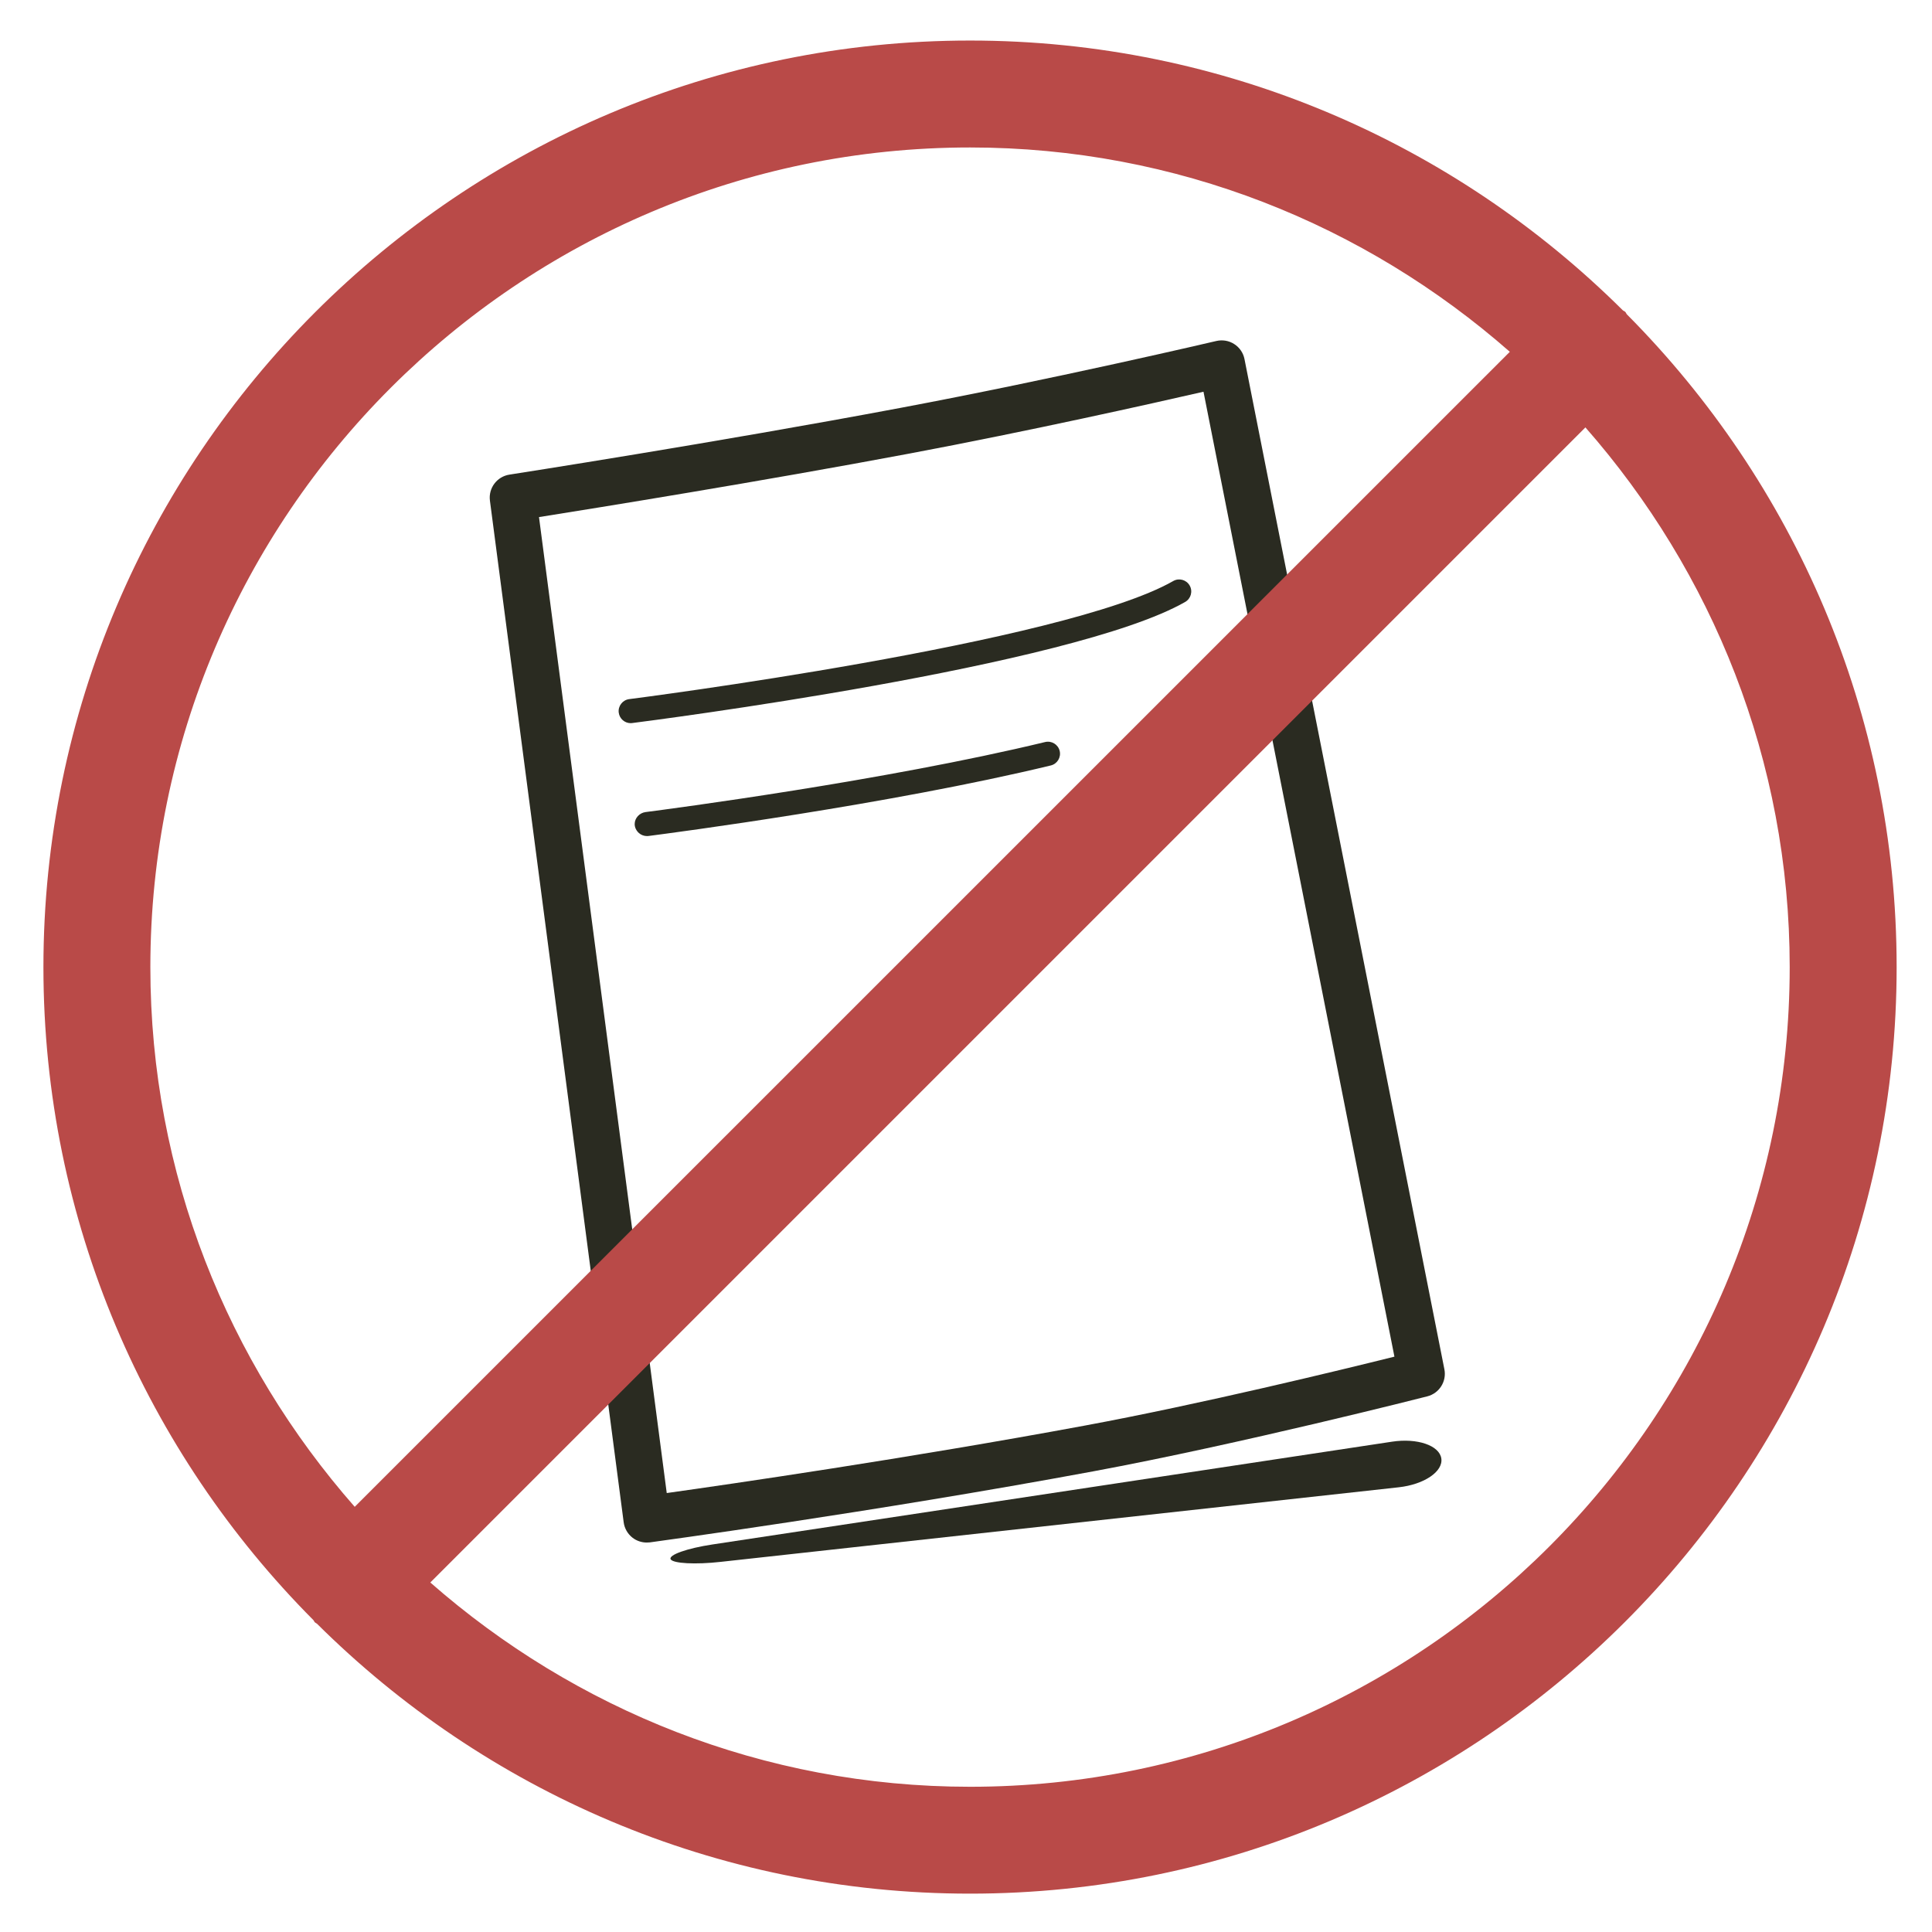
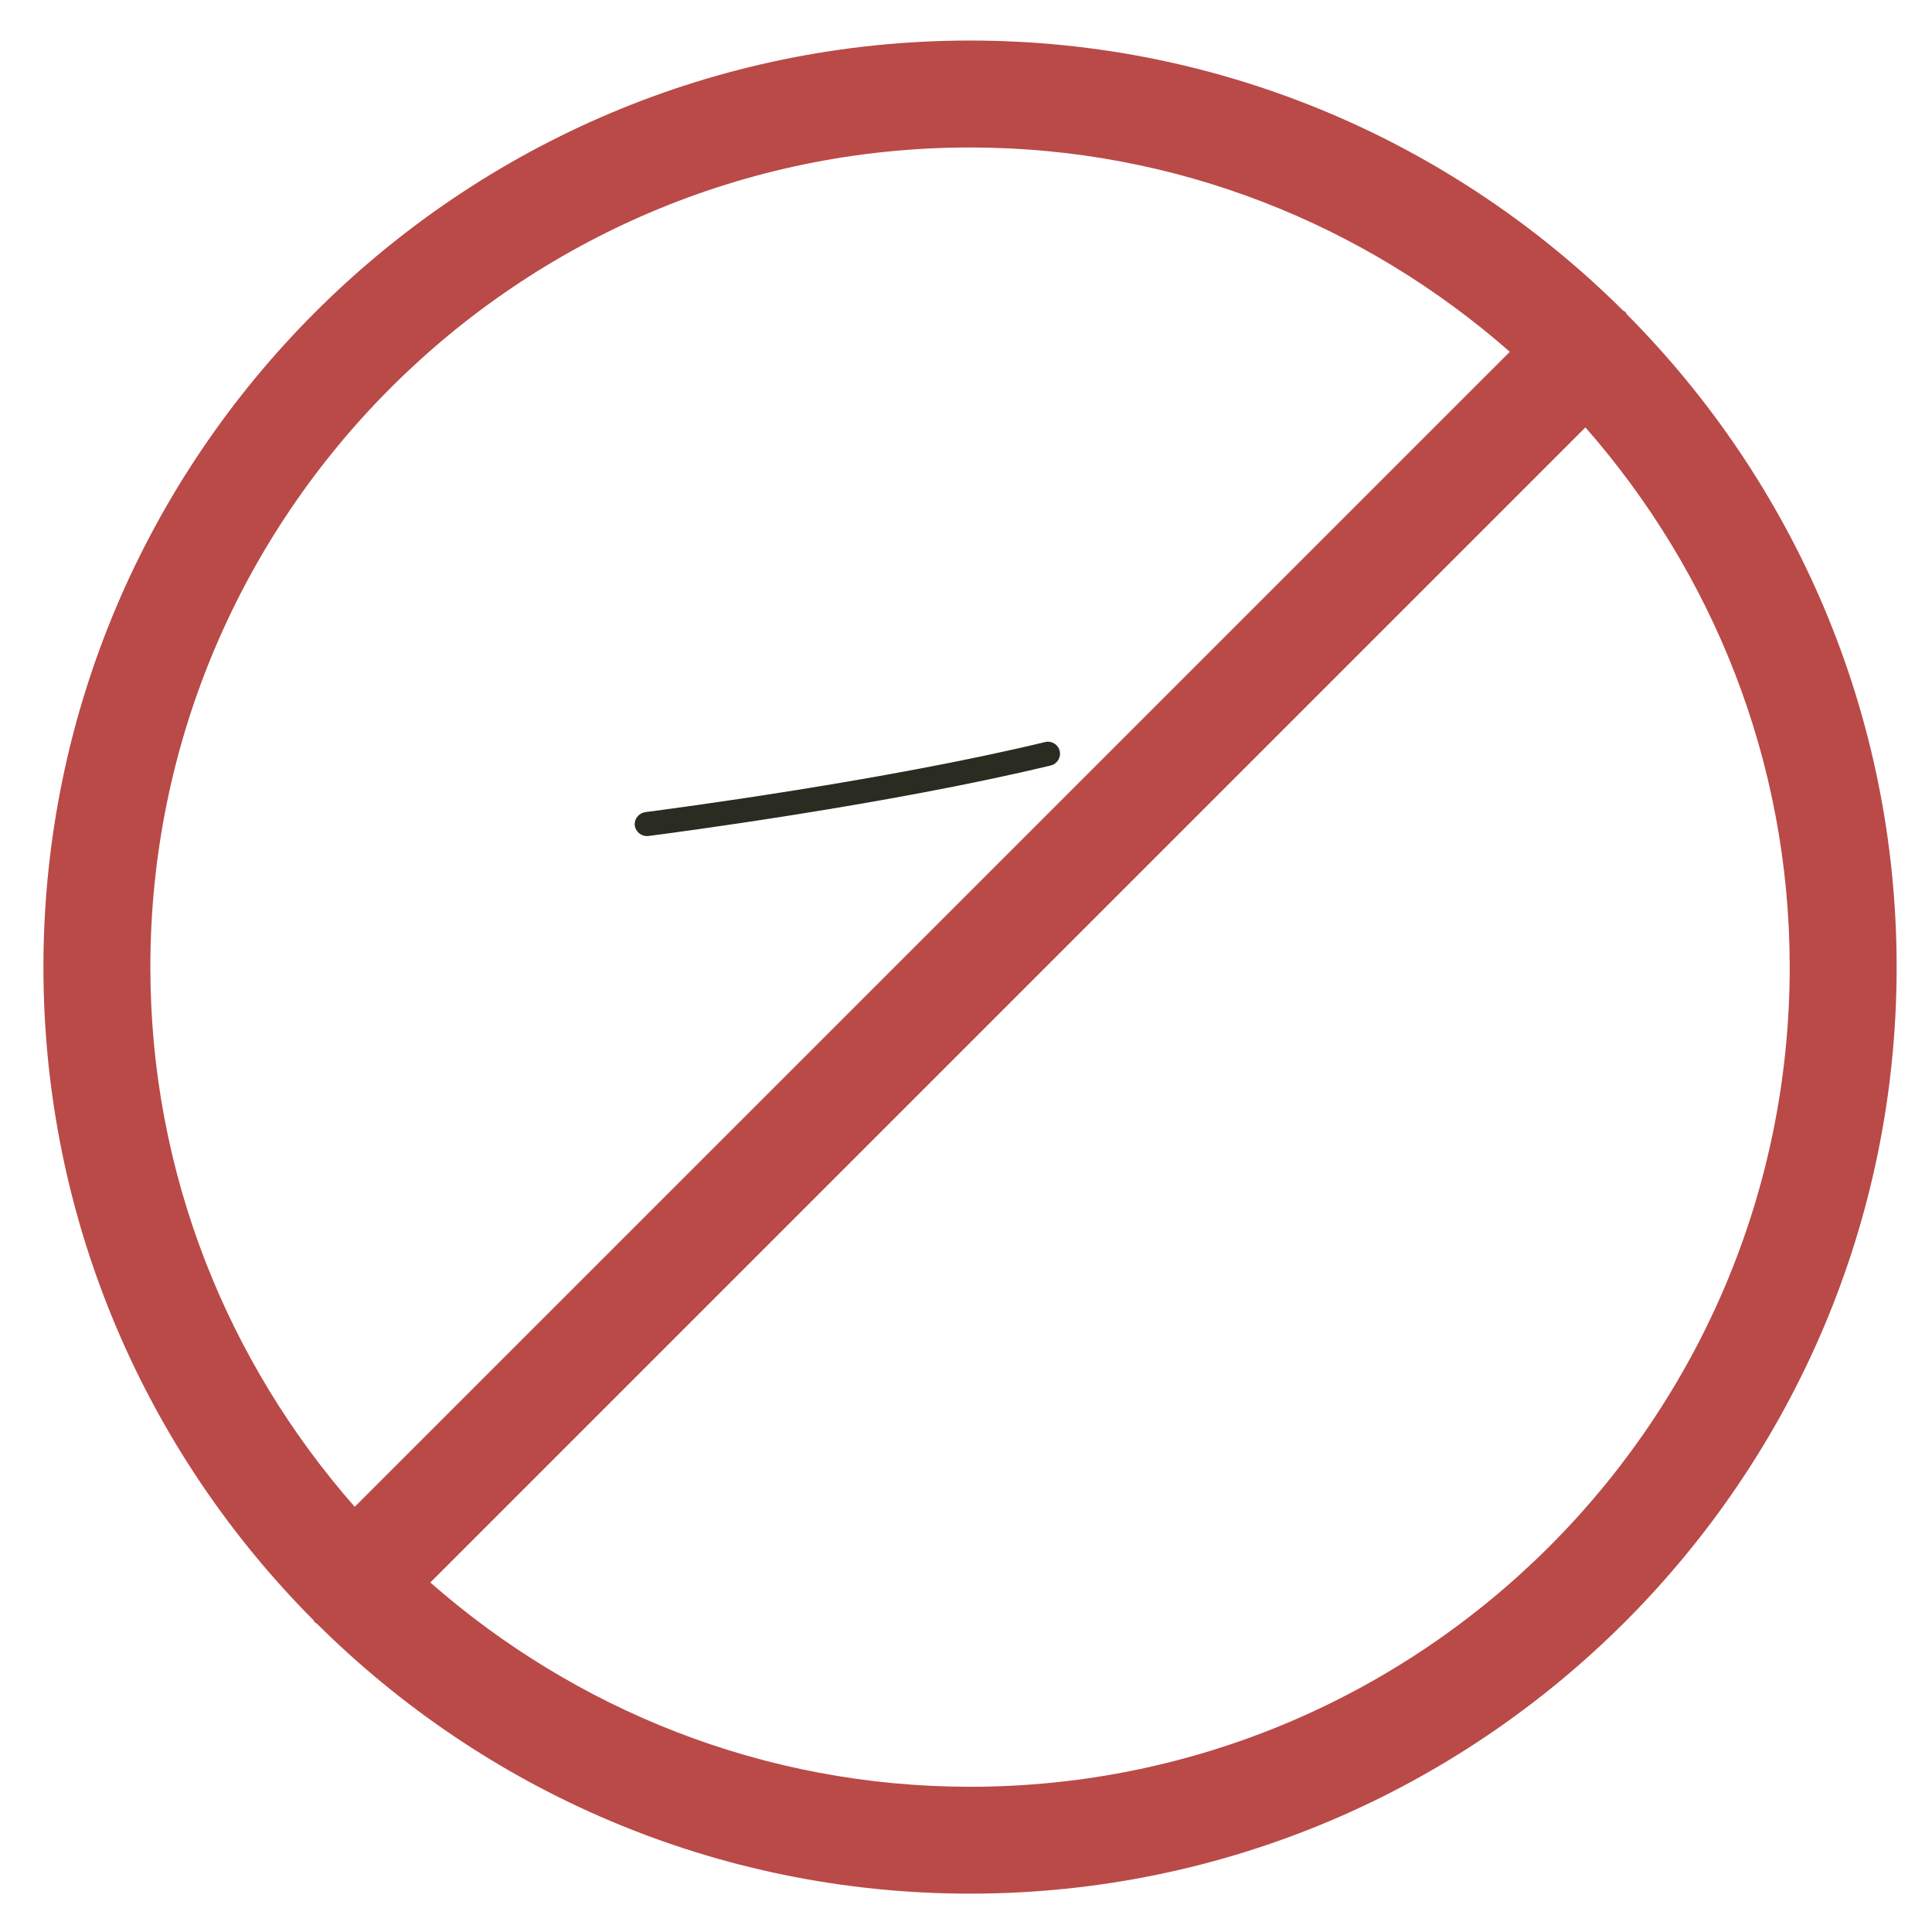
<svg xmlns="http://www.w3.org/2000/svg" version="1.1" id="Your_Icon" x="0px" y="0px" width="200px" height="200px" viewBox="0 0 200 200" enable-background="new 0 0 200 200" xml:space="preserve">
  <g>
    <g>
      <g>
        <g>
-           <path fill="#2A2B21" d="M149.205,150.982c0.2,1.352-1.781,2.69-4.403,2.981l-70.189,7.72c-2.619,0.295-4.954,0.169-5.189-0.272      c-0.232-0.446,1.712-1.133,4.319-1.527l70.363-10.642C146.711,148.846,149.007,149.629,149.205,150.982z" />
-         </g>
+           </g>
      </g>
    </g>
    <g>
-       <path fill="#2A2B21" d="M66.95,159.683c-0.522,0-1.041-0.169-1.463-0.494c-0.507-0.39-0.839-0.964-0.923-1.597L50.717,51.825    c-0.168-1.297,0.727-2.492,2.018-2.692c0.213-0.034,21.46-3.332,40.5-6.913c15.973-3.002,32.513-6.882,32.681-6.921    c0.635-0.146,1.307-0.036,1.854,0.321c0.552,0.354,0.934,0.915,1.059,1.555l20.694,104.576c0.247,1.255-0.528,2.482-1.769,2.798    c-0.192,0.053-19.451,4.954-34.584,7.764c-22.739,4.218-45.665,7.319-45.893,7.353C67.164,159.679,67.057,159.683,66.95,159.683z     M55.797,53.529L69.021,154.56c6.449-0.906,24.923-3.584,43.267-6.982c11.978-2.219,26.589-5.774,32.063-7.138l-19.766-99.888    c-5.212,1.195-18.003,4.064-30.462,6.405C78.704,49.853,61.849,52.566,55.797,53.529z" />
-     </g>
+       </g>
    <g>
-       <path fill="#2A2B21" d="M65.287,74.861c-0.617,0-1.154-0.459-1.236-1.091c-0.087-0.682,0.398-1.308,1.082-1.397    c0.449-0.055,45.026-5.771,56.319-12.224c0.591-0.342,1.358-0.138,1.701,0.462c0.343,0.599,0.133,1.359-0.465,1.703    C110.968,69.015,67.3,74.613,65.446,74.849C65.392,74.859,65.34,74.861,65.287,74.861z" />
-     </g>
+       </g>
    <g>
      <path fill="#2A2B21" d="M66.985,86.55c-0.303,0-0.61-0.106-0.839-0.309c-0.27-0.238-0.444-0.575-0.444-0.934    c0-0.628,0.506-1.163,1.132-1.242c2.488-0.321,24.803-3.249,41.356-7.249c0.672-0.161,1.344,0.25,1.508,0.919    c0.161,0.67-0.252,1.343-0.92,1.505c-16.688,4.031-39.123,6.975-41.627,7.298C67.094,86.547,67.042,86.55,66.985,86.55z" />
    </g>
  </g>
  <g>
    <path fill="#B94A48" d="M168.416,32.544c-0.07-0.079-0.093-0.18-0.166-0.256c-0.076-0.077-0.186-0.1-0.262-0.172   c-17.352-17.24-41.234-27.919-67.567-27.919c-52.893,0-95.926,43.029-95.926,95.923c0,26.351,10.689,50.248,27.951,67.596   c0.064,0.075,0.084,0.161,0.15,0.229c0.065,0.062,0.154,0.086,0.221,0.146c17.356,17.25,41.25,27.938,67.604,27.938   c52.89,0,95.918-43.031,95.918-95.916C196.34,73.778,185.665,49.898,168.416,32.544z M100.421,15.266   c21.406,0,40.927,8.029,55.875,21.153L36.721,155.986c-13.125-14.938-21.156-34.469-21.156-55.867   C15.565,53.33,53.63,15.266,100.421,15.266z M100.421,184.966c-21.406,0-40.928-8.032-55.875-21.147L164.121,44.244   c13.121,14.947,21.148,34.468,21.148,55.877C185.271,146.909,147.206,184.966,100.421,184.966z" />
  </g>
</svg>